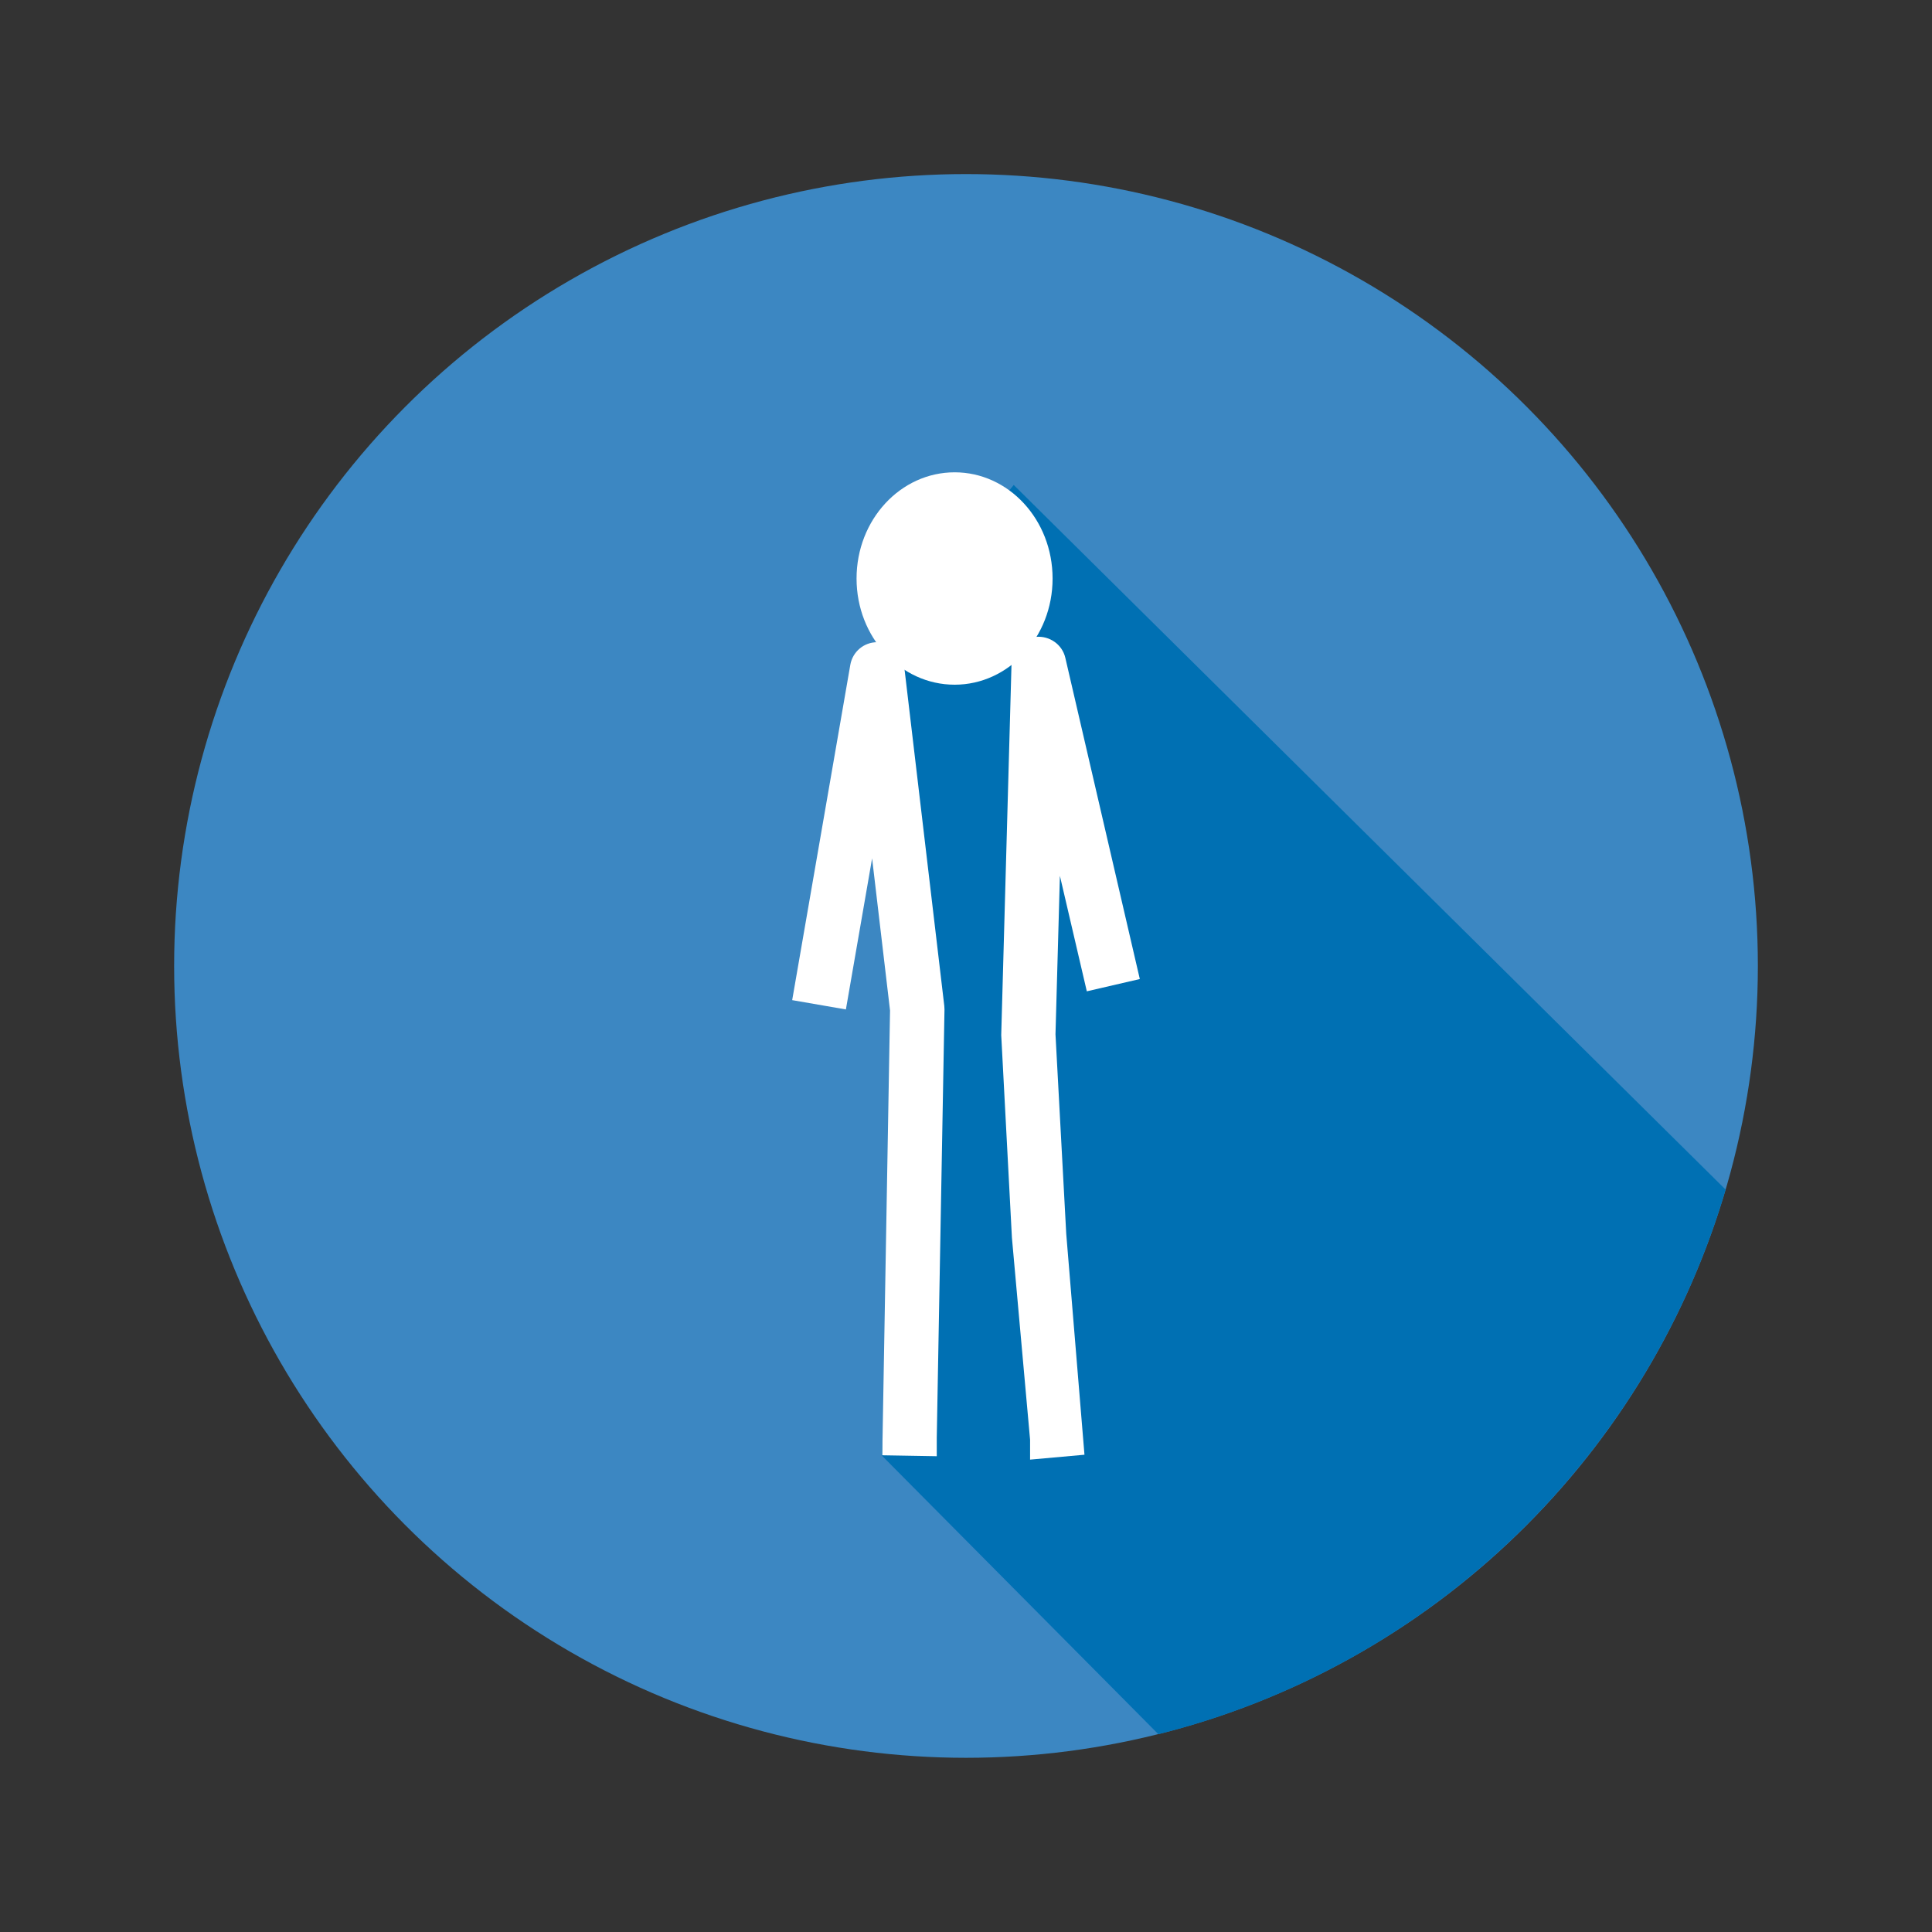
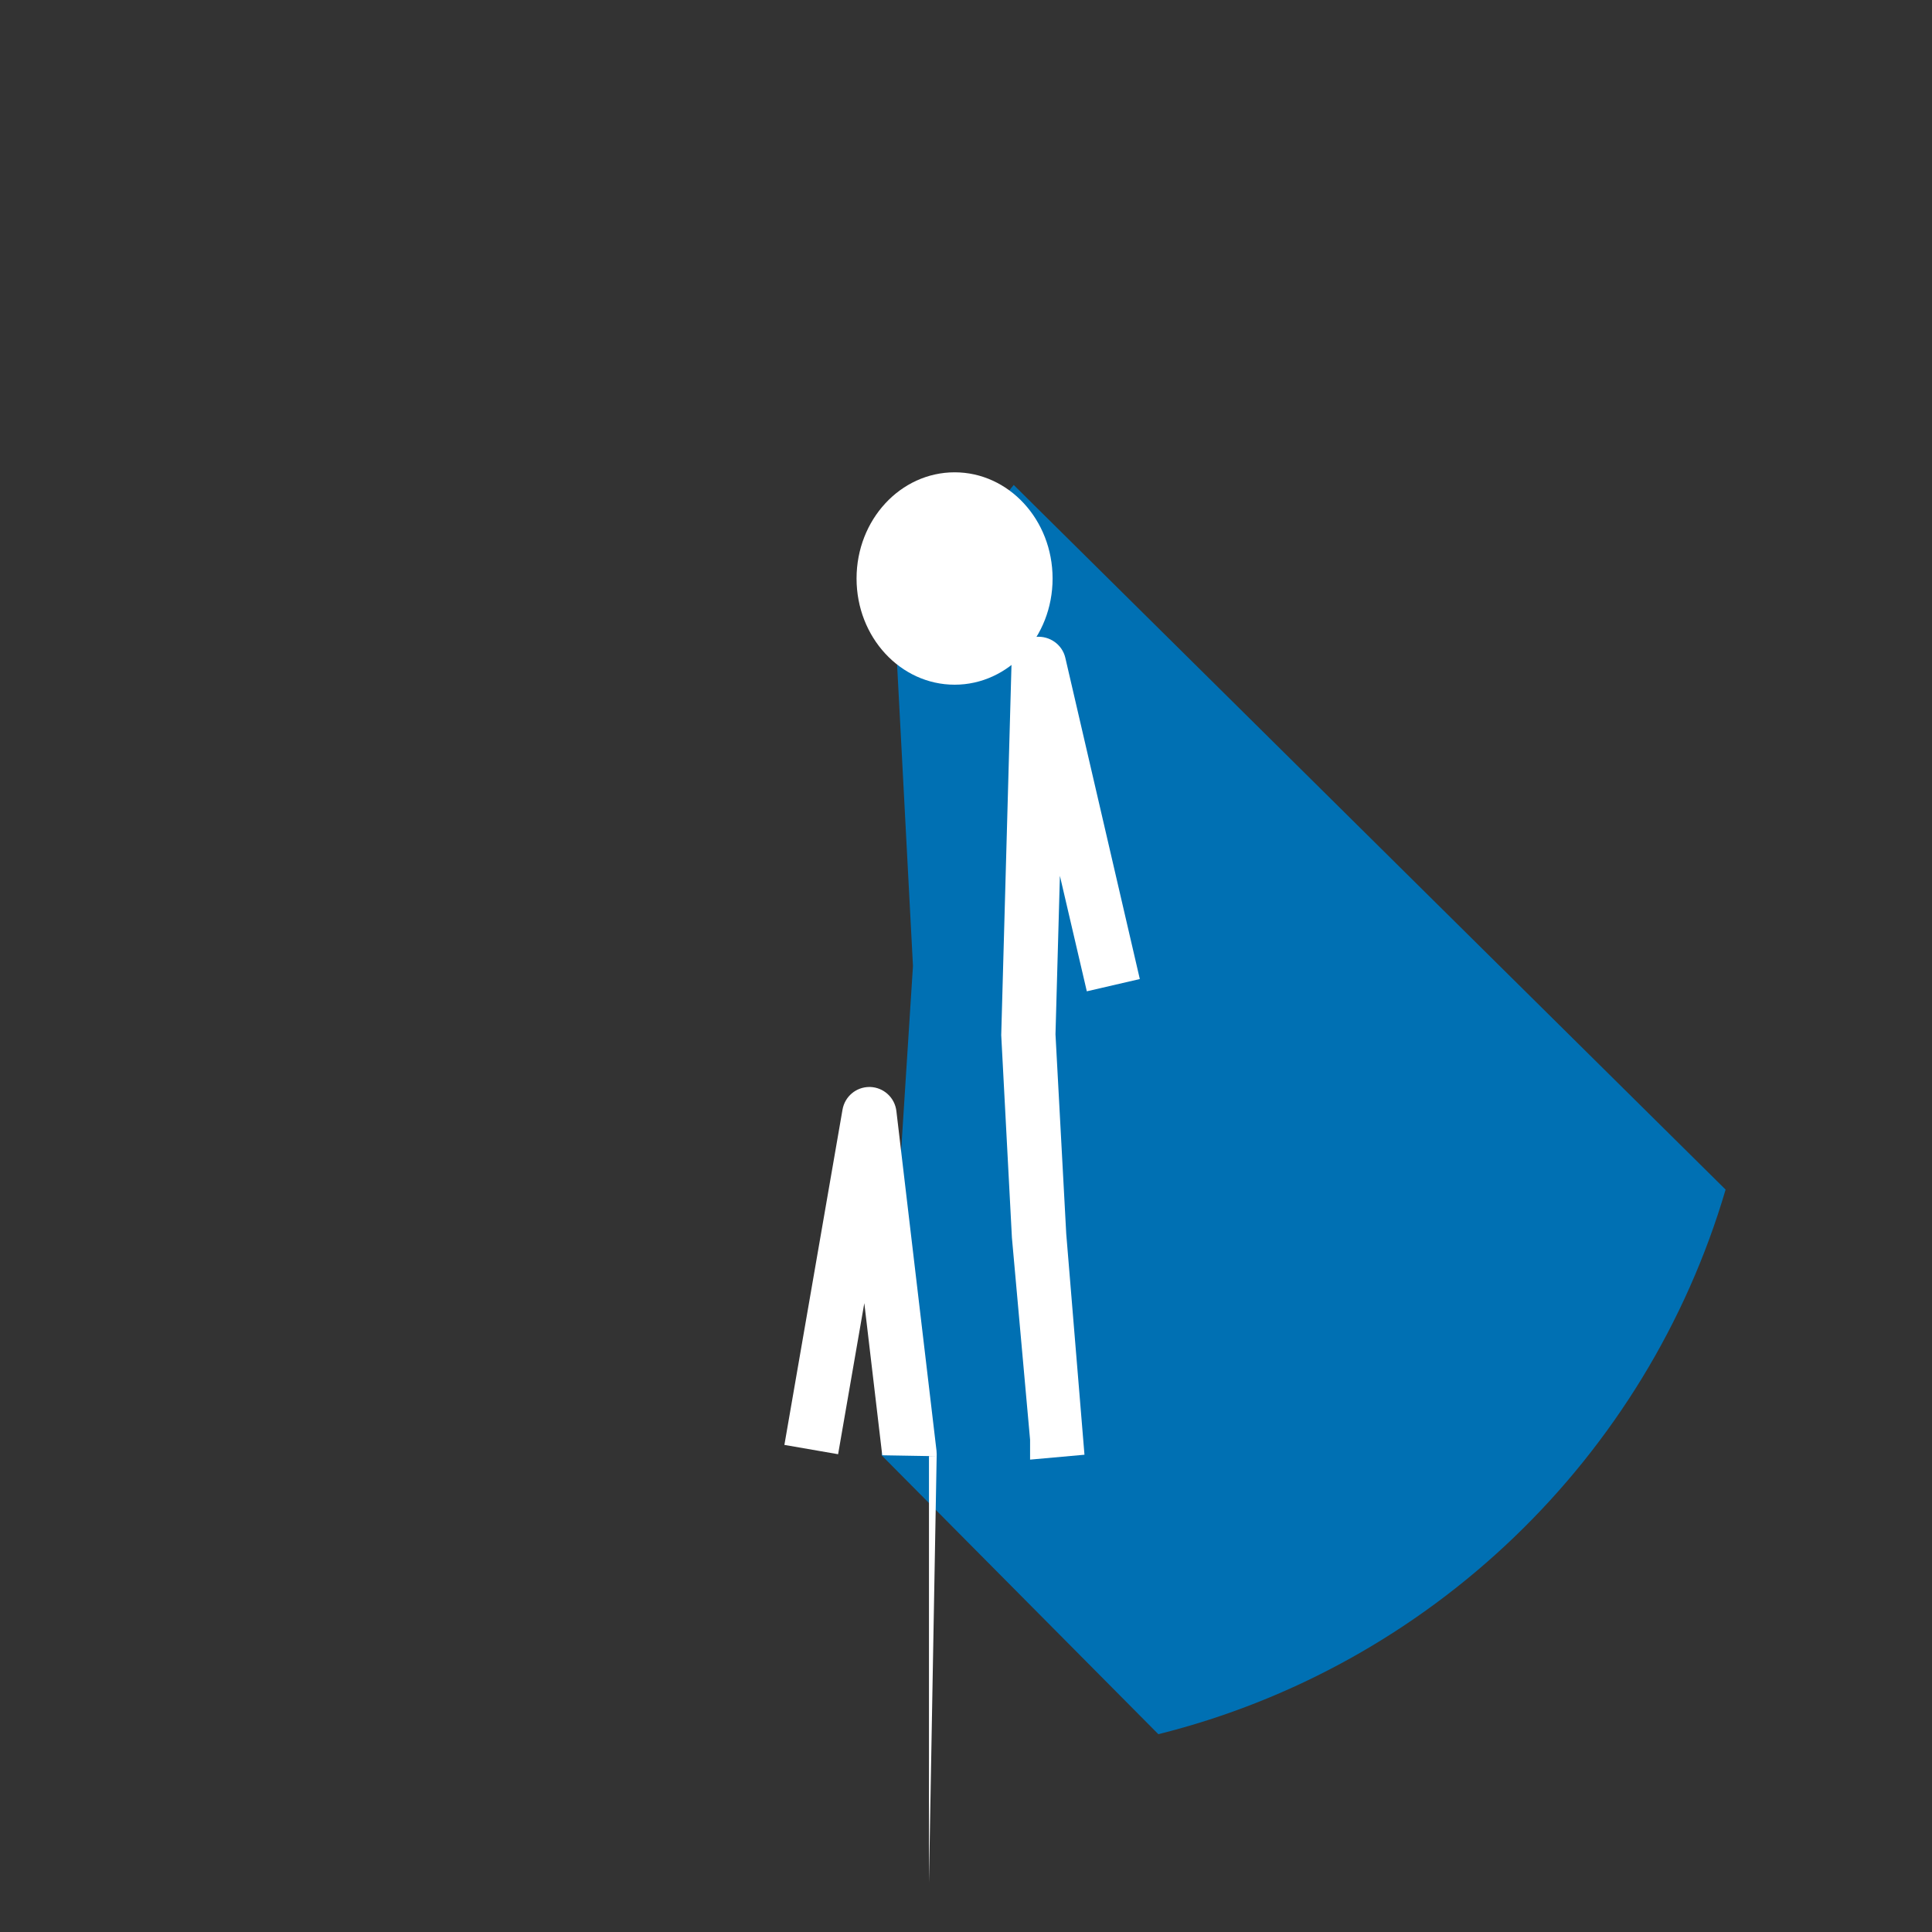
<svg xmlns="http://www.w3.org/2000/svg" version="1.1" x="0px" y="0px" width="60px" height="60px" viewBox="-5.408 -5.408 60 60" enable-background="new -5.408 -5.408 60 60" xml:space="preserve">
  <rect x="-5.408" y="-5.408" width="60" height="60" fill="#333333" stroke="none" />
  <defs>
</defs>
-   <circle fill="#3C87C2" cx="24.592" cy="24.59" r="24.592" />
  <g>
    <g>
      <path fill="#0070B3" d="M48.182,31.536L26.074,9.653l-3.678,4.512l0.549,10.425l-0.973,15.199l8.594,8.66    C39.02,46.338,45.736,39.853,48.182,31.536z" />
    </g>
  </g>
-   <path fill="#FFFFFF" d="M23.684,39.816l-1.693-0.029l0.242-13.813l-0.557-4.725l-0.814,4.692l-1.668-0.289l1.805-10.412  c0.072-0.409,0.422-0.704,0.836-0.704h0.023c0.418,0.014,0.764,0.328,0.814,0.747l1.246,10.548c0.004,0.039,0.006,0.074,0.006,0.11  l-0.24,13.303V39.816z" />
+   <path fill="#FFFFFF" d="M23.684,39.816l-1.693-0.029l-0.557-4.725l-0.814,4.692l-1.668-0.289l1.805-10.412  c0.072-0.409,0.422-0.704,0.836-0.704h0.023c0.418,0.014,0.764,0.328,0.814,0.747l1.246,10.548c0.004,0.039,0.006,0.074,0.006,0.11  l-0.24,13.303V39.816z" />
  <path fill="#FFFFFF" d="M26.582,39.304l-0.564-6.274l-0.332-6.292l0.32-11.547c0.012-0.429,0.336-0.78,0.762-0.821  c0.42-0.036,0.811,0.236,0.908,0.648l2.314,9.979l-1.646,0.381l-0.836-3.586l-0.137,4.921l0.334,6.197l0.566,6.86l-1.689,0.152  V39.304z" />
  <path fill="#FFFFFF" d="M27.281,12.559c0,1.824-1.365,3.297-3.041,3.297c-1.682,0-3.047-1.473-3.047-3.297  c0-1.826,1.365-3.299,3.047-3.299C25.916,9.26,27.281,10.732,27.281,12.559z" />
  <path fill="#FFFFFF" d="M26.051,12.559c0,1.01-0.822,1.826-1.826,1.826c-1.012,0-1.828-0.816-1.828-1.826  c0-1.012,0.816-1.828,1.828-1.828C25.229,10.73,26.051,11.547,26.051,12.559z" />
  <path fill="#FFFFFF" d="M24.225,15.001c-1.352,0-2.447-1.096-2.447-2.442c0-1.349,1.096-2.444,2.447-2.444  c1.344,0,2.441,1.096,2.441,2.444C26.666,13.905,25.568,15.001,24.225,15.001L24.225,15.001z M24.225,11.35  c-0.67,0-1.213,0.541-1.213,1.209c0,0.666,0.543,1.207,1.213,1.207c0.664,0,1.207-0.541,1.207-1.207  C25.432,11.891,24.889,11.35,24.225,11.35L24.225,11.35z" />
</svg>